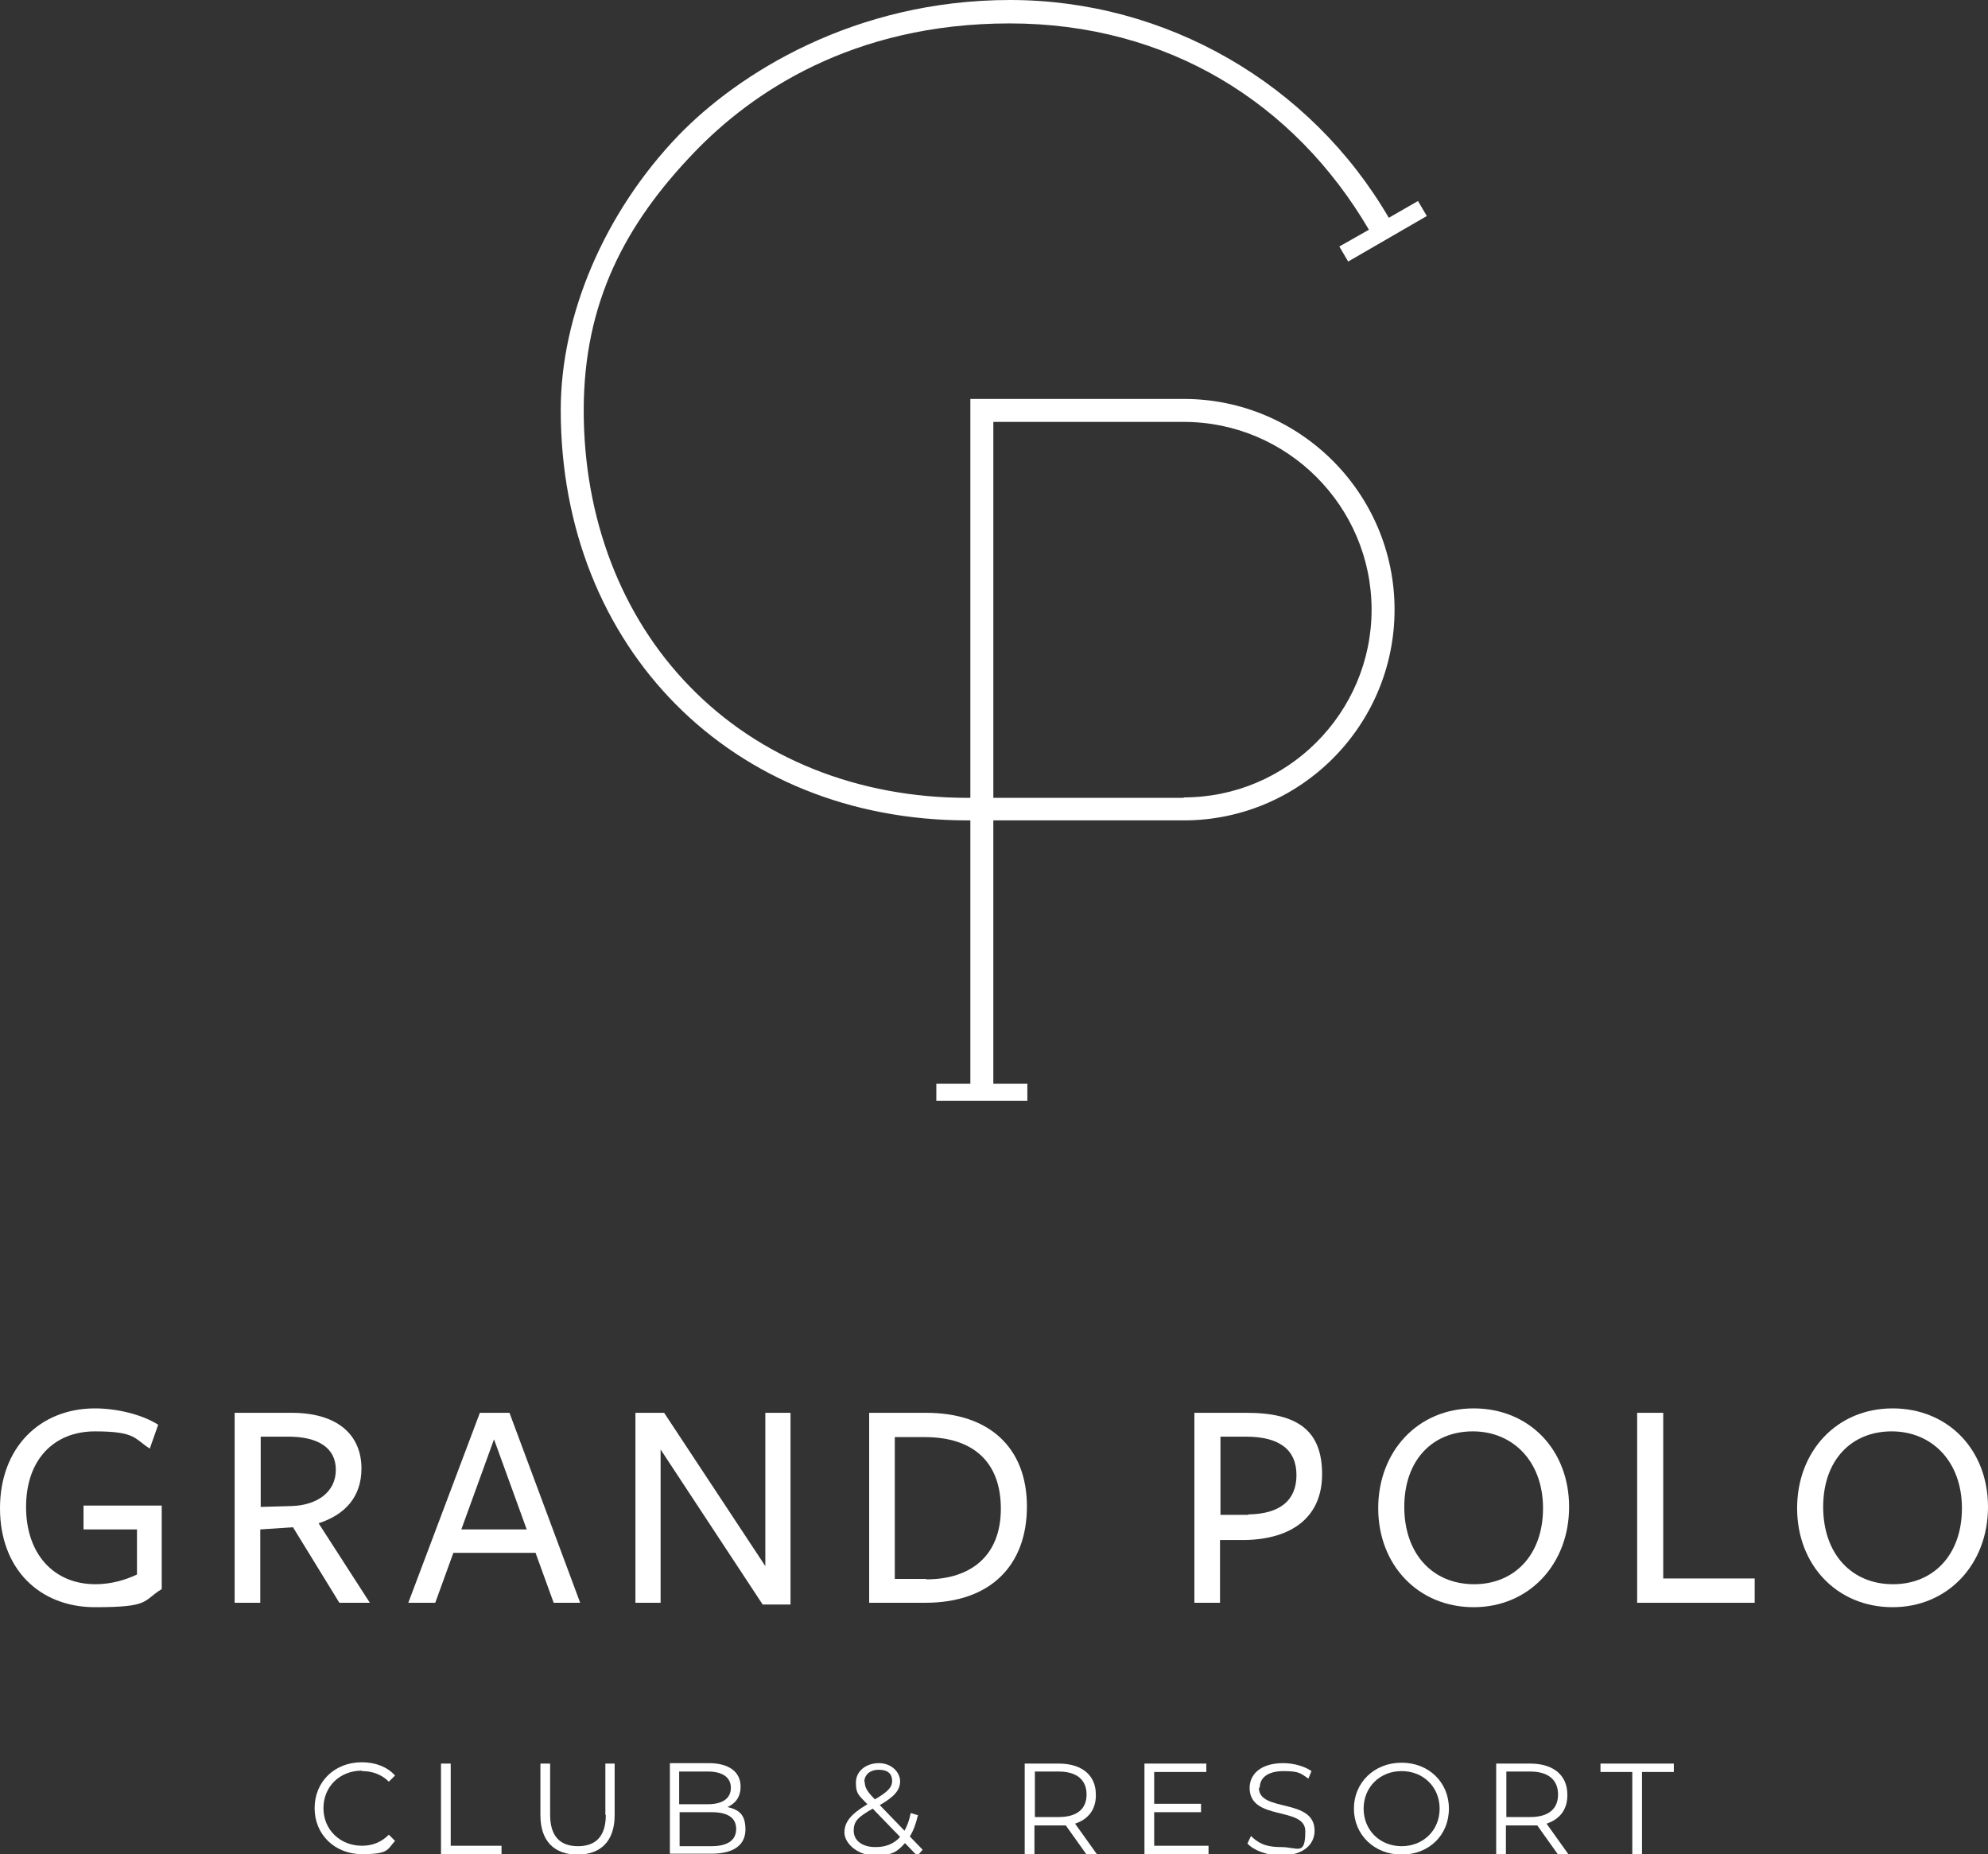
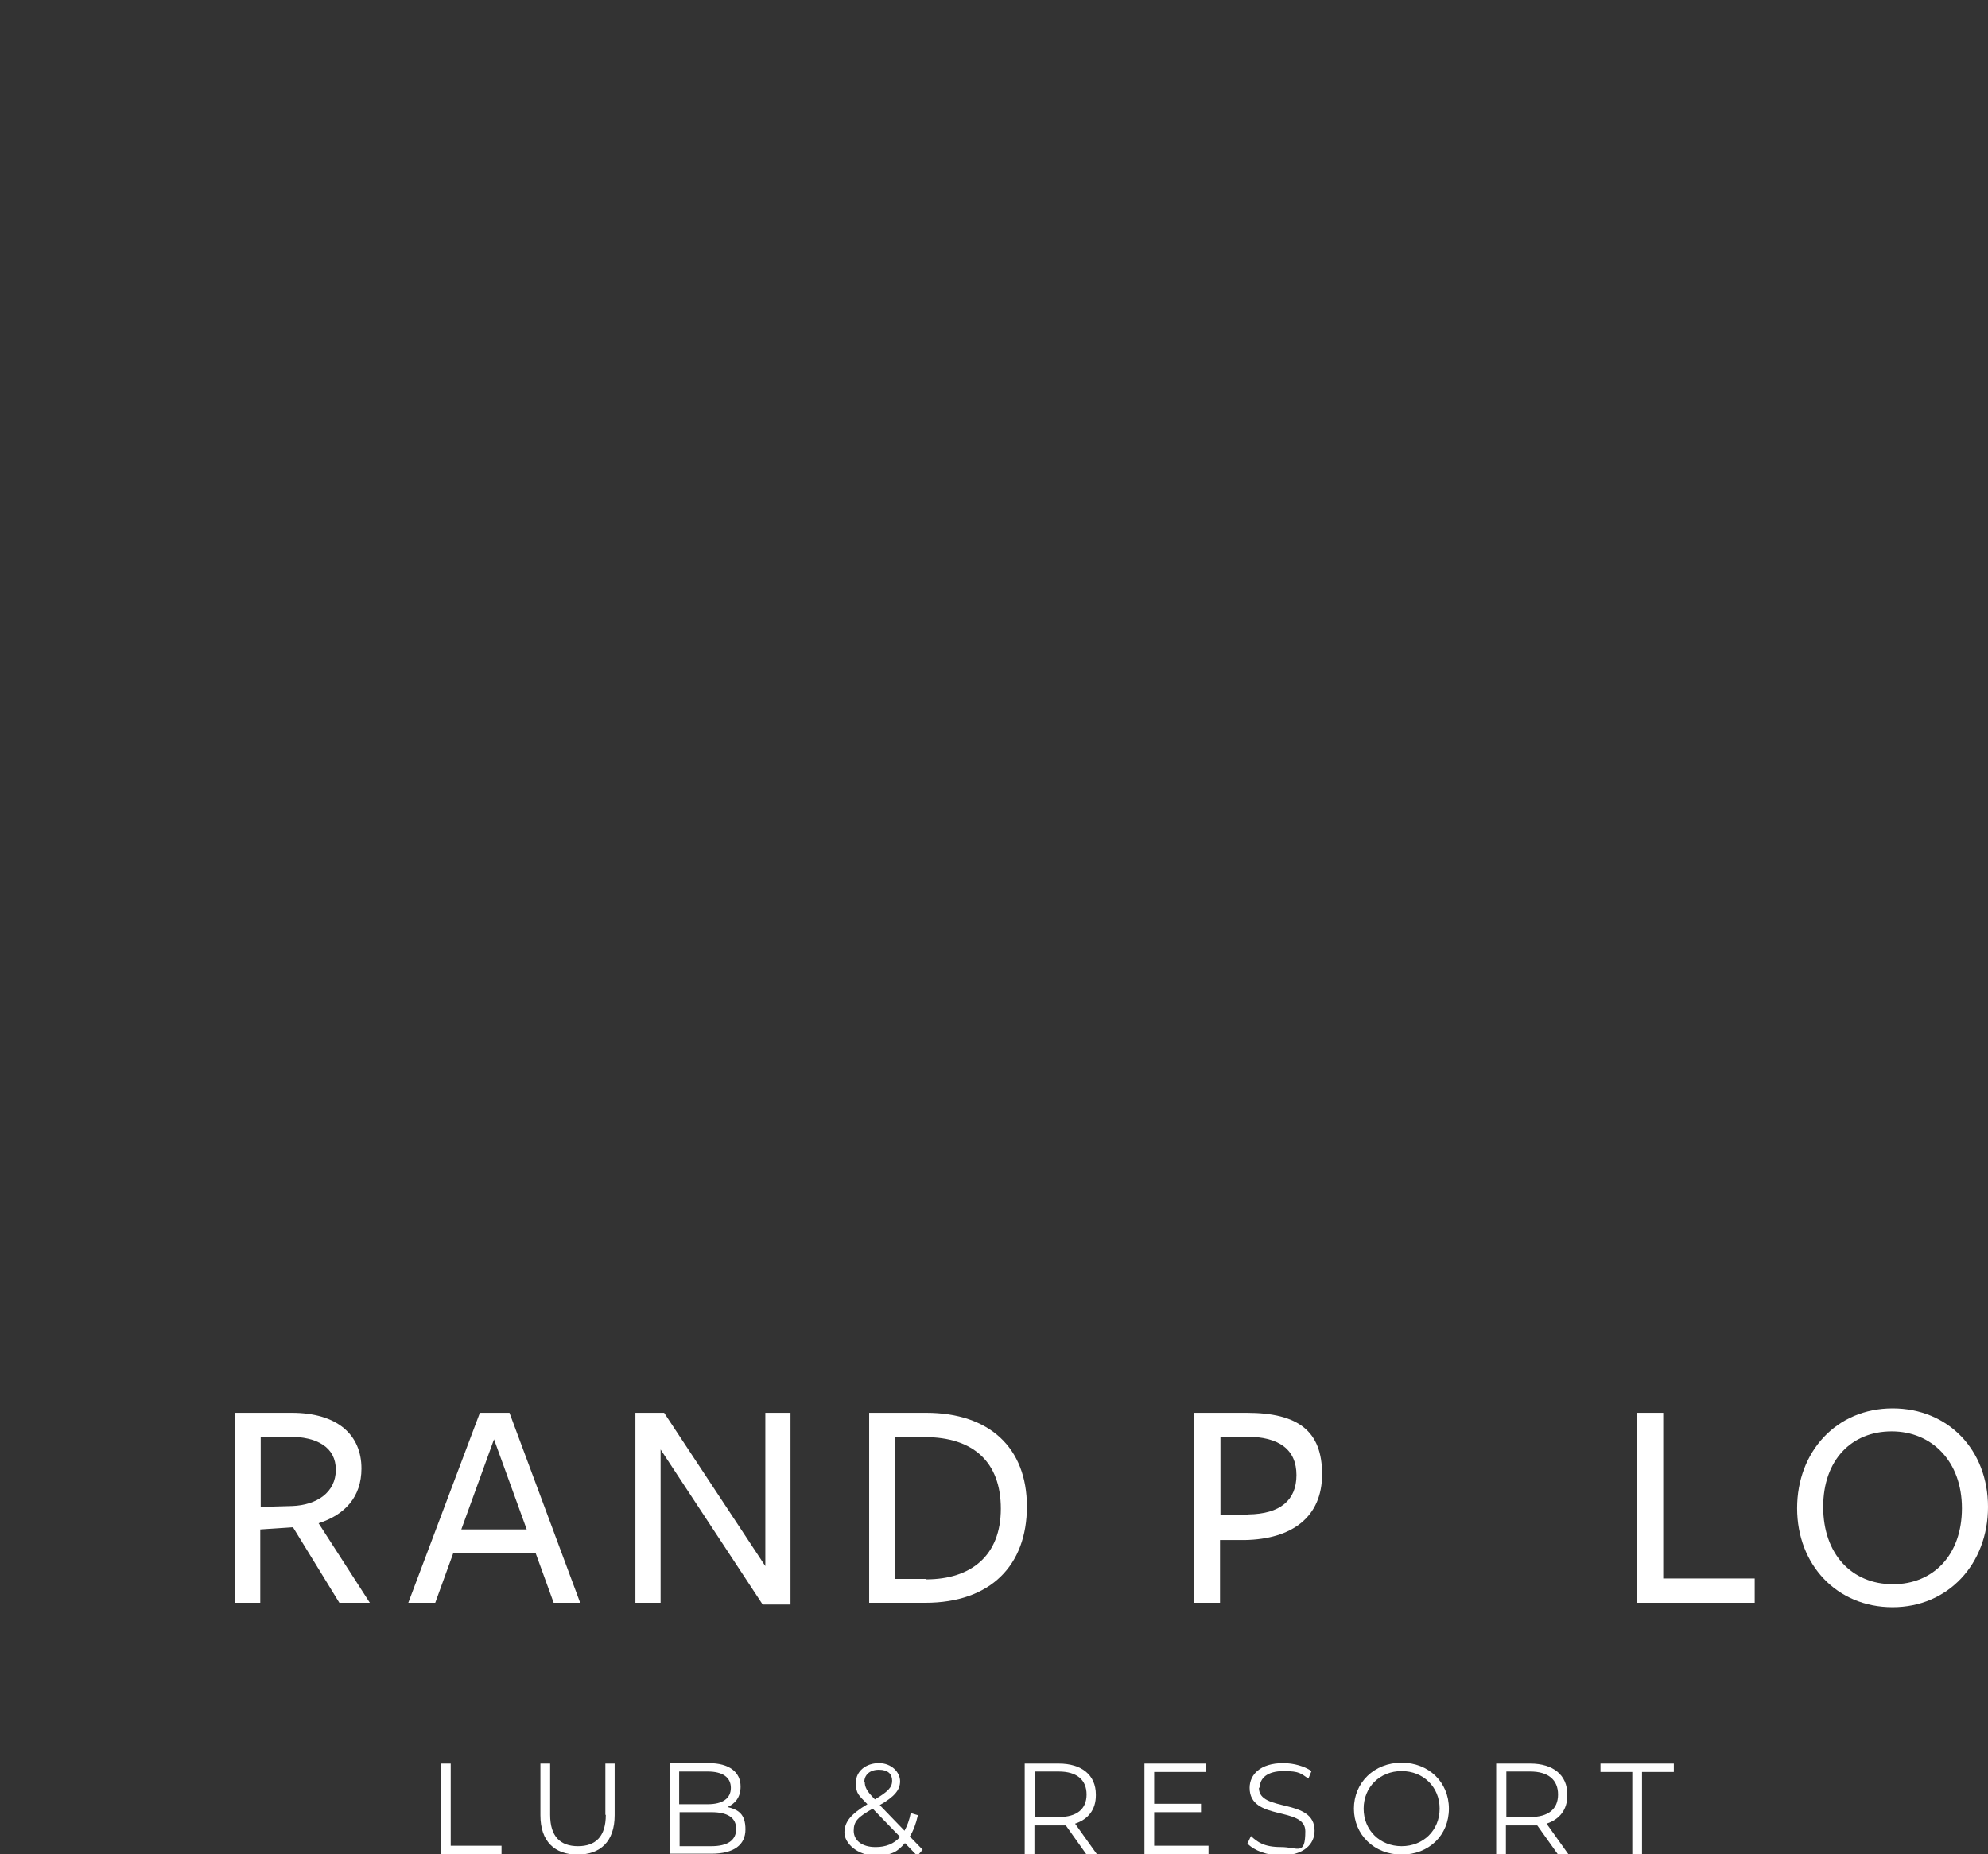
<svg xmlns="http://www.w3.org/2000/svg" id="Layer_1" version="1.1" viewBox="0 0 449.9 419.7">
  <rect x="0" y="0" width="449.9" height="419.7" fill="#333333" stroke="none" />
-   <path d="M19,346.2h12v10.2c-2.5,1.2-5.8,2.2-9.4,2.2-9.4,0-15.7-6.8-15.7-17.5s6.3-17.1,15.6-17.1,8.9,1.7,12.4,3.9l1.9-5.4c-3.6-2.3-9.3-3.7-14.3-3.7-12.5,0-21.5,8.9-21.5,22.6s8.9,22.4,21.5,22.4,10.7-1.4,15.1-4.1v-18.9h-17.7v5.4Z" fill="#fff" />
  <path d="M66.1,340.9l-7.1.2v-15.9h6.3c6.5,0,10.7,2.4,10.7,7.5s-4.3,8-9.9,8.2M81.8,332.4c0-7.6-5.4-12.6-15.8-12.6h-12.9v43h5.8v-16.6l7.4-.5,10.5,17.1h6.9l-11.6-18c5.9-1.9,9.7-5.9,9.7-12.4" fill="#fff" />
  <path d="M104.4,346.2l7.4-20.4,7.4,20.4h-14.8ZM108.6,319.8l-16.2,43h6.1l4.1-11.3h18.6l4.1,11.3h6l-16-43h-6.7Z" fill="#fff" />
  <polygon points="173.2 354.5 150.3 319.8 143.8 319.8 143.8 362.8 149.5 362.8 149.5 328.1 172.6 363.2 178.9 363.2 178.9 319.8 173.2 319.8 173.2 354.5" fill="#fff" />
  <path d="M209.6,357.4h-7.1v-32.1h6.8c10.9,0,17.2,5.6,17.2,16.2s-6.7,16-16.9,16M209.6,319.8h-12.9v43h12.7c14.8,0,23-8.5,23-21.8s-8.5-21.2-22.8-21.2" fill="#fff" />
  <path d="M282.5,342.9h-6.3c0,.1,0-17.7,0-17.7h5.8c7.6,0,11.4,3,11.4,8.7s-3.7,8.8-10.9,8.9M282.2,319.8h-11.9v43h5.8v-14.2h5.6c10.7-.2,17.5-5.2,17.5-14.9s-5.3-13.9-17.1-13.9" fill="#fff" />
-   <path d="M333.6,358.6c-9.4,0-15.8-6.9-15.8-17.5s6.4-17.1,15.5-17.1,15.9,6.8,15.9,17.4-6.5,17.2-15.6,17.2M333.5,318.8c-12.7,0-21.6,9.8-21.6,22.6s9,22.4,21.6,22.4,21.6-9.8,21.6-22.7-9-22.3-21.6-22.3" fill="#fff" />
  <polygon points="376.4 319.8 370.5 319.8 370.5 362.8 397.1 362.8 397.1 357.3 376.4 357.3 376.4 319.8" fill="#fff" />
  <path d="M428.4,358.6c-9.4,0-15.8-6.9-15.8-17.5s6.4-17.1,15.5-17.1,15.9,6.8,15.9,17.4-6.5,17.2-15.6,17.2M428.3,318.8c-12.7,0-21.6,9.8-21.6,22.6s9,22.4,21.6,22.4,21.6-9.8,21.6-22.7-9-22.3-21.6-22.3" fill="#fff" />
-   <path d="M81.9,400.9c2.3,0,4.4.7,6.1,2.4l1.4-1.4c-1.8-2-4.5-3-7.5-3-6.2,0-10.7,4.4-10.7,10.4s4.6,10.4,10.7,10.4,5.7-1,7.5-3l-1.4-1.4c-1.7,1.7-3.7,2.5-6.1,2.5-4.9,0-8.7-3.6-8.7-8.5s3.7-8.5,8.7-8.5" fill="#fff" />
  <polygon points="102 399.2 99.8 399.2 99.8 419.7 113.5 419.7 113.5 417.8 102 417.8 102 399.2" fill="#fff" />
  <path d="M137.1,410.8c0,4.9-2.3,7.1-6.3,7.1s-6.3-2.2-6.3-7.1v-11.6h-2.2v11.7c0,5.9,3.2,8.9,8.4,8.9s8.4-3,8.4-8.9v-11.7h-2.1v11.6Z" fill="#fff" />
  <path d="M161,417.9h-7.2v-7.7h7.2c3.6,0,5.6,1.2,5.6,3.8s-2,3.9-5.6,3.9M153.7,401h6.5c3.3,0,5.2,1.3,5.2,3.7s-1.9,3.7-5.2,3.7h-6.5v-7.4ZM164.5,409.1c1.9-.8,3.1-2.3,3.1-4.7,0-3.3-2.6-5.3-7.2-5.3h-8.8v20.5h9.4c5.1,0,7.7-2,7.7-5.5s-1.6-4.5-4.2-5.1" fill="#fff" />
  <path d="M198.1,418.1c-3,0-4.9-1.5-4.9-3.7s1-3.1,4.3-5l6.2,6.4c-1.4,1.6-3.3,2.3-5.5,2.3M195.6,403.4c0-1.6,1.2-2.8,3.3-2.8s3,1,3,2.5-1,2.5-3.9,4.2c-1.9-1.9-2.3-2.8-2.3-4M207.8,410.9l-1.7-.5c-.3,1.6-.8,2.9-1.4,4l-5.6-5.8c3.3-1.9,4.6-3.4,4.6-5.4s-1.9-4.1-4.8-4.1-5.2,1.8-5.2,4.4.6,2.8,2.6,4.9c-3.7,2.2-5.2,4-5.2,6.4s2.9,5.2,6.9,5.2,5.1-.9,6.8-2.8l2.8,2.9,1.2-1.4-2.9-3c.8-1.3,1.4-2.9,1.8-4.7" fill="#fff" />
  <path d="M239.6,411.3h-5.4v-10.3h5.4c4.1,0,6.3,1.9,6.3,5.2s-2.2,5.1-6.3,5.1M248,406.2c0-4.4-3.2-7-8.4-7h-7.7v20.5h2.2v-6.5h5.5c.6,0,1.1,0,1.6,0l4.7,6.6h2.4l-5-7c3-1,4.7-3.2,4.7-6.4" fill="#fff" />
  <polygon points="261.2 410.2 271.8 410.2 271.8 408.3 261.2 408.3 261.2 401.1 273 401.1 273 399.2 259 399.2 259 419.7 273.5 419.7 273.5 417.8 261.2 417.8 261.2 410.2" fill="#fff" />
  <path d="M285.1,404.6c0-2.1,1.7-3.7,5.4-3.7s3.9.6,5.6,1.7l.7-1.7c-1.6-1.1-4-1.8-6.4-1.8-5.2,0-7.6,2.6-7.6,5.6,0,7.6,12.6,4.1,12.6,9.8s-1.7,3.6-5.5,3.6-5.3-1.1-6.8-2.5l-.8,1.7c1.5,1.6,4.5,2.7,7.6,2.7,5.2,0,7.6-2.6,7.6-5.6,0-7.5-12.6-4.1-12.6-9.7" fill="#fff" />
  <path d="M317.2,417.9c-4.9,0-8.6-3.6-8.6-8.5s3.7-8.5,8.6-8.5,8.6,3.6,8.6,8.5-3.7,8.5-8.6,8.5M317.2,399c-6.2,0-10.8,4.5-10.8,10.4s4.6,10.4,10.8,10.4,10.7-4.4,10.7-10.4-4.6-10.4-10.7-10.4" fill="#fff" />
  <path d="M346.3,411.3h-5.4v-10.3h5.4c4.1,0,6.3,1.9,6.3,5.2s-2.2,5.1-6.3,5.1M354.7,406.2c0-4.4-3.2-7-8.4-7h-7.7v20.5h2.2v-6.5h5.5c.6,0,1.1,0,1.6,0l4.7,6.6h2.4l-5-7c3-1,4.7-3.2,4.7-6.4" fill="#fff" />
  <polygon points="362.2 399.2 362.2 401.1 369.4 401.1 369.4 419.7 371.6 419.7 371.6 401.1 378.8 401.1 378.8 399.2 362.2 399.2" fill="#fff" />
-   <path d="M267.9,180.6h-43.1v-85.1h43.1c23.4,0,42.5,19.1,42.5,42.5s-19.1,42.5-42.5,42.5M267.9,90.3h-48.3v90.3h-.6c-24.8,0-47.1-8.9-62.9-25.2-15.5-15.9-24-38.1-24-62.5s9.4-42.2,25.1-58.5c12.8-13.3,35.6-29.1,71.3-29.1s64.4,17.9,81.3,46.7l-6.7,3.8,2,3.4,17.8-10.3-2-3.4-6.6,3.8C296.6,18.9,263.9,0,228.6,0s-61.6,16.7-75.1,30.7c-16.6,17.3-26.6,40.5-26.6,62.1,0,53.8,38.7,92.9,92.1,92.9h.6v59.6h-7.7v3.9h20.6v-3.9h-7.7v-59.6h43.1c26.3,0,47.7-21.4,47.7-47.7s-21.4-47.7-47.7-47.7" fill="#fff" />
</svg>